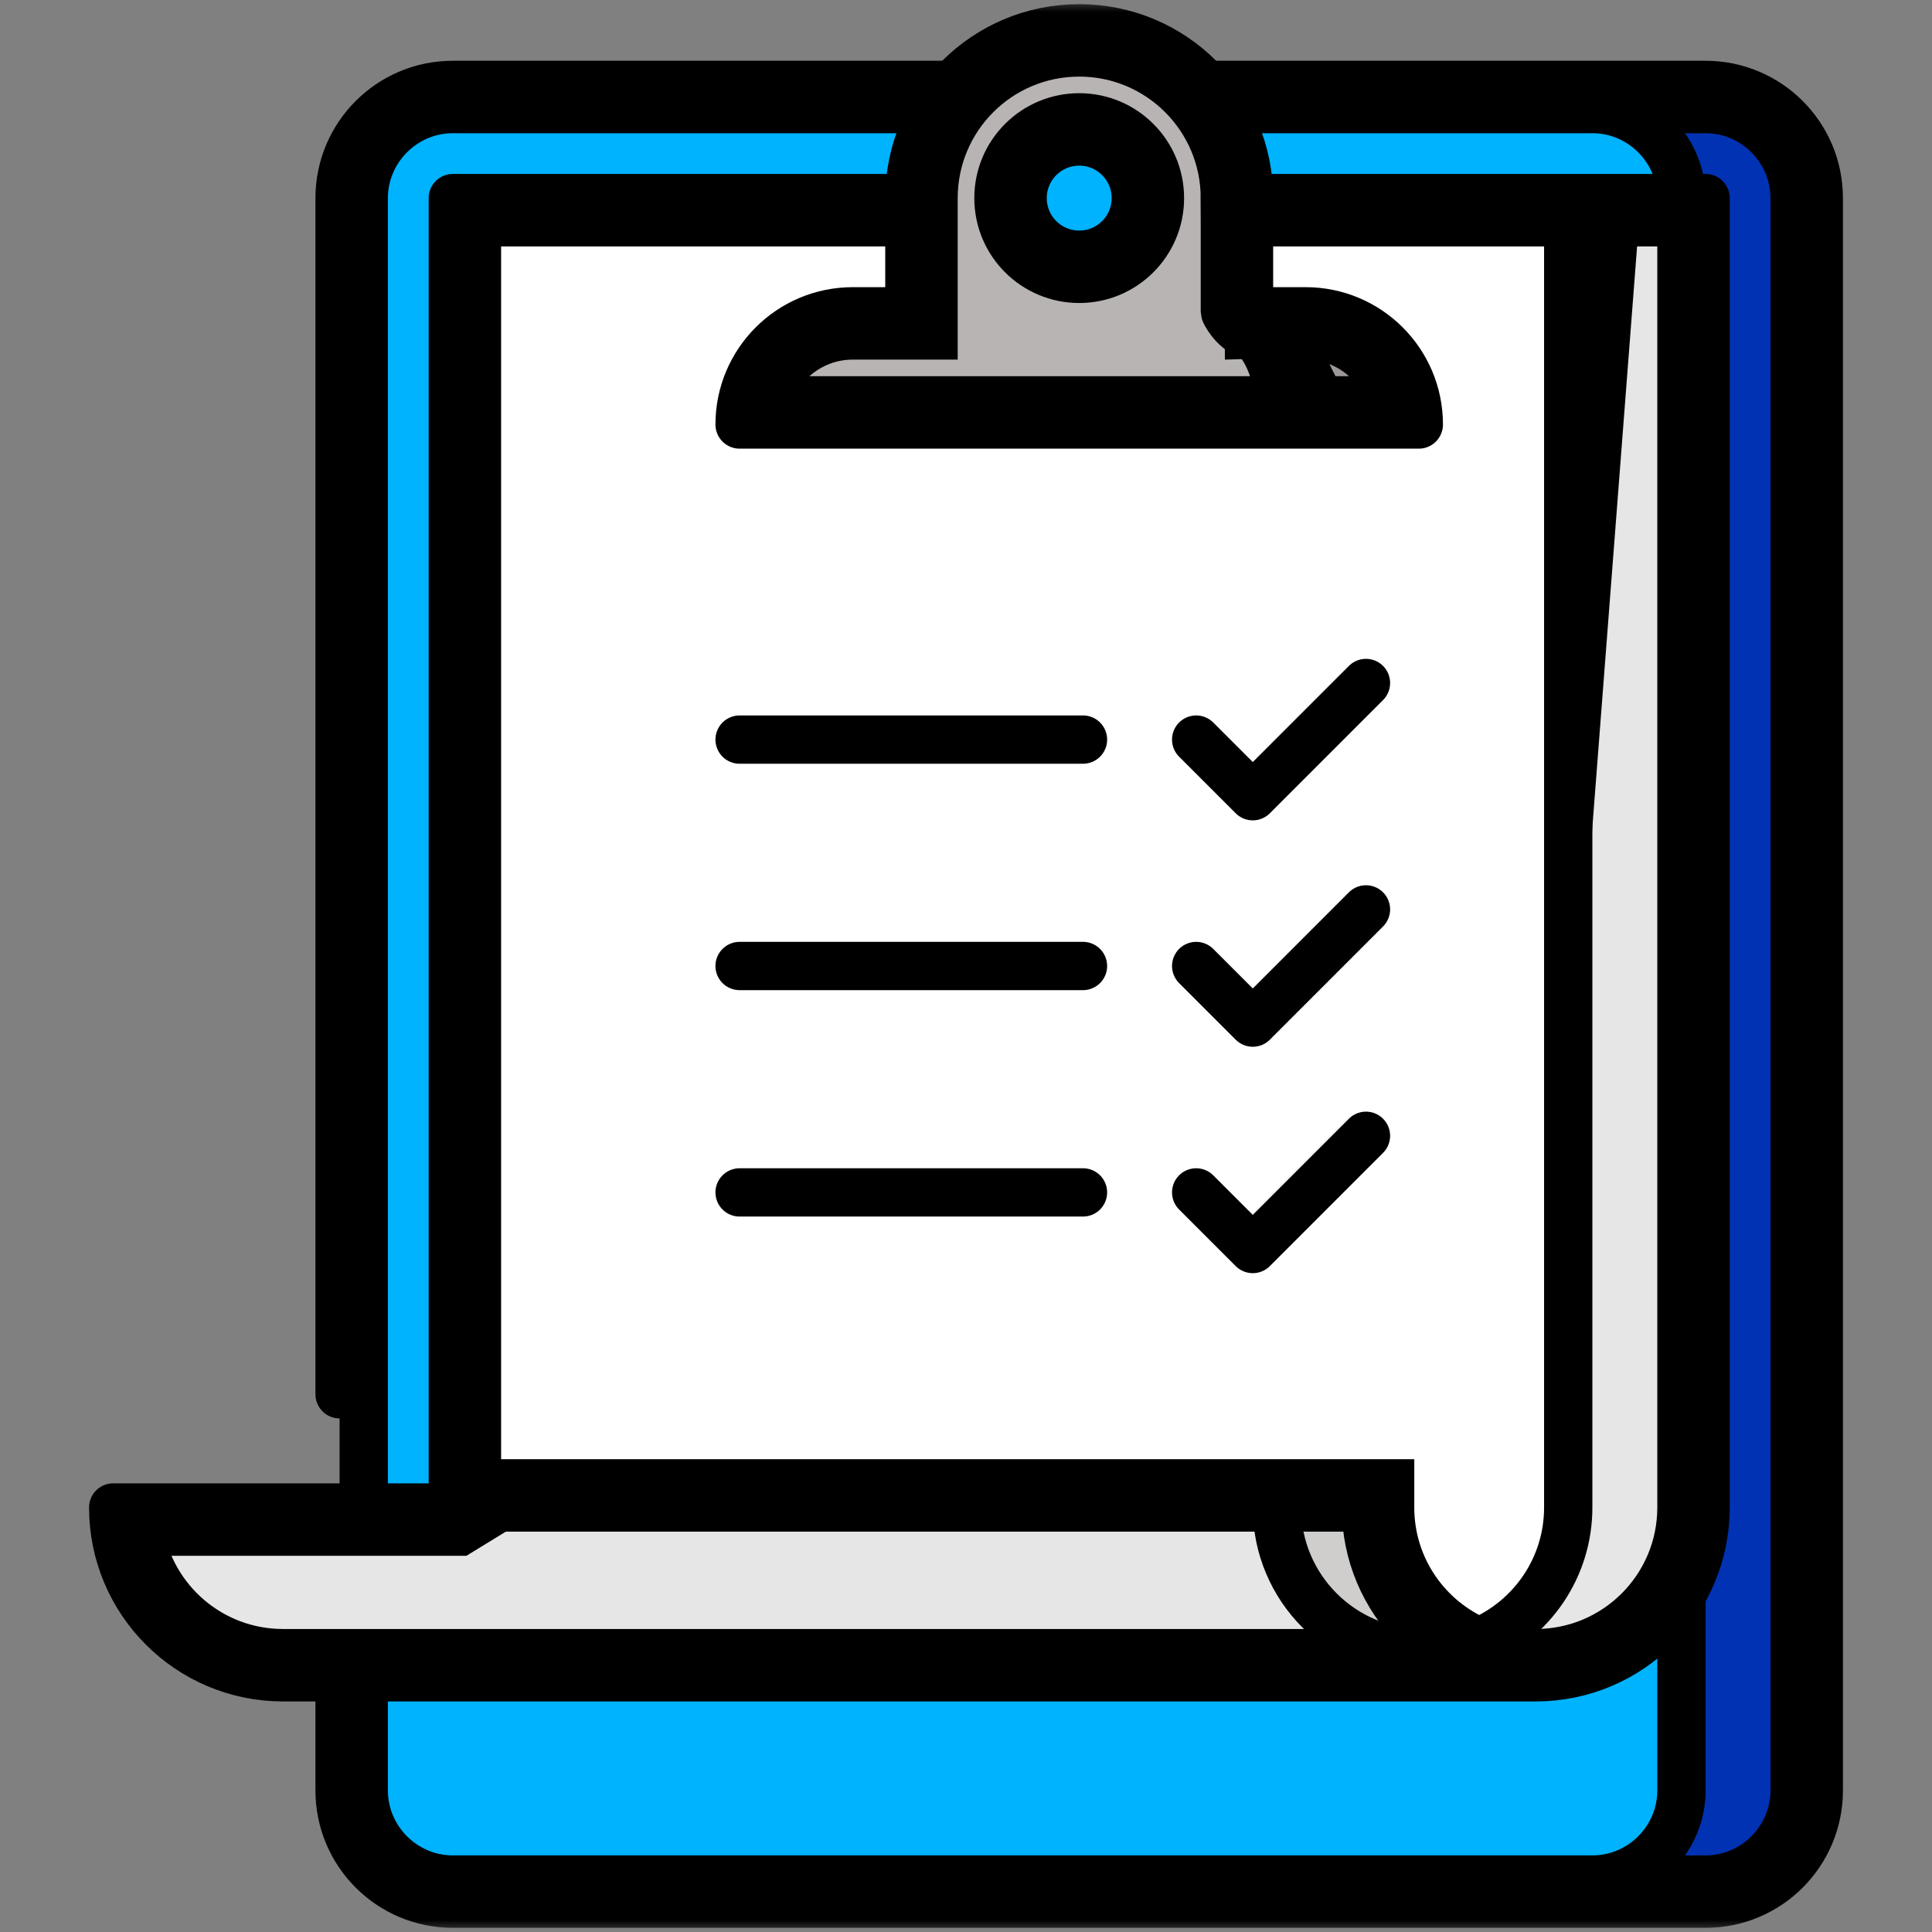
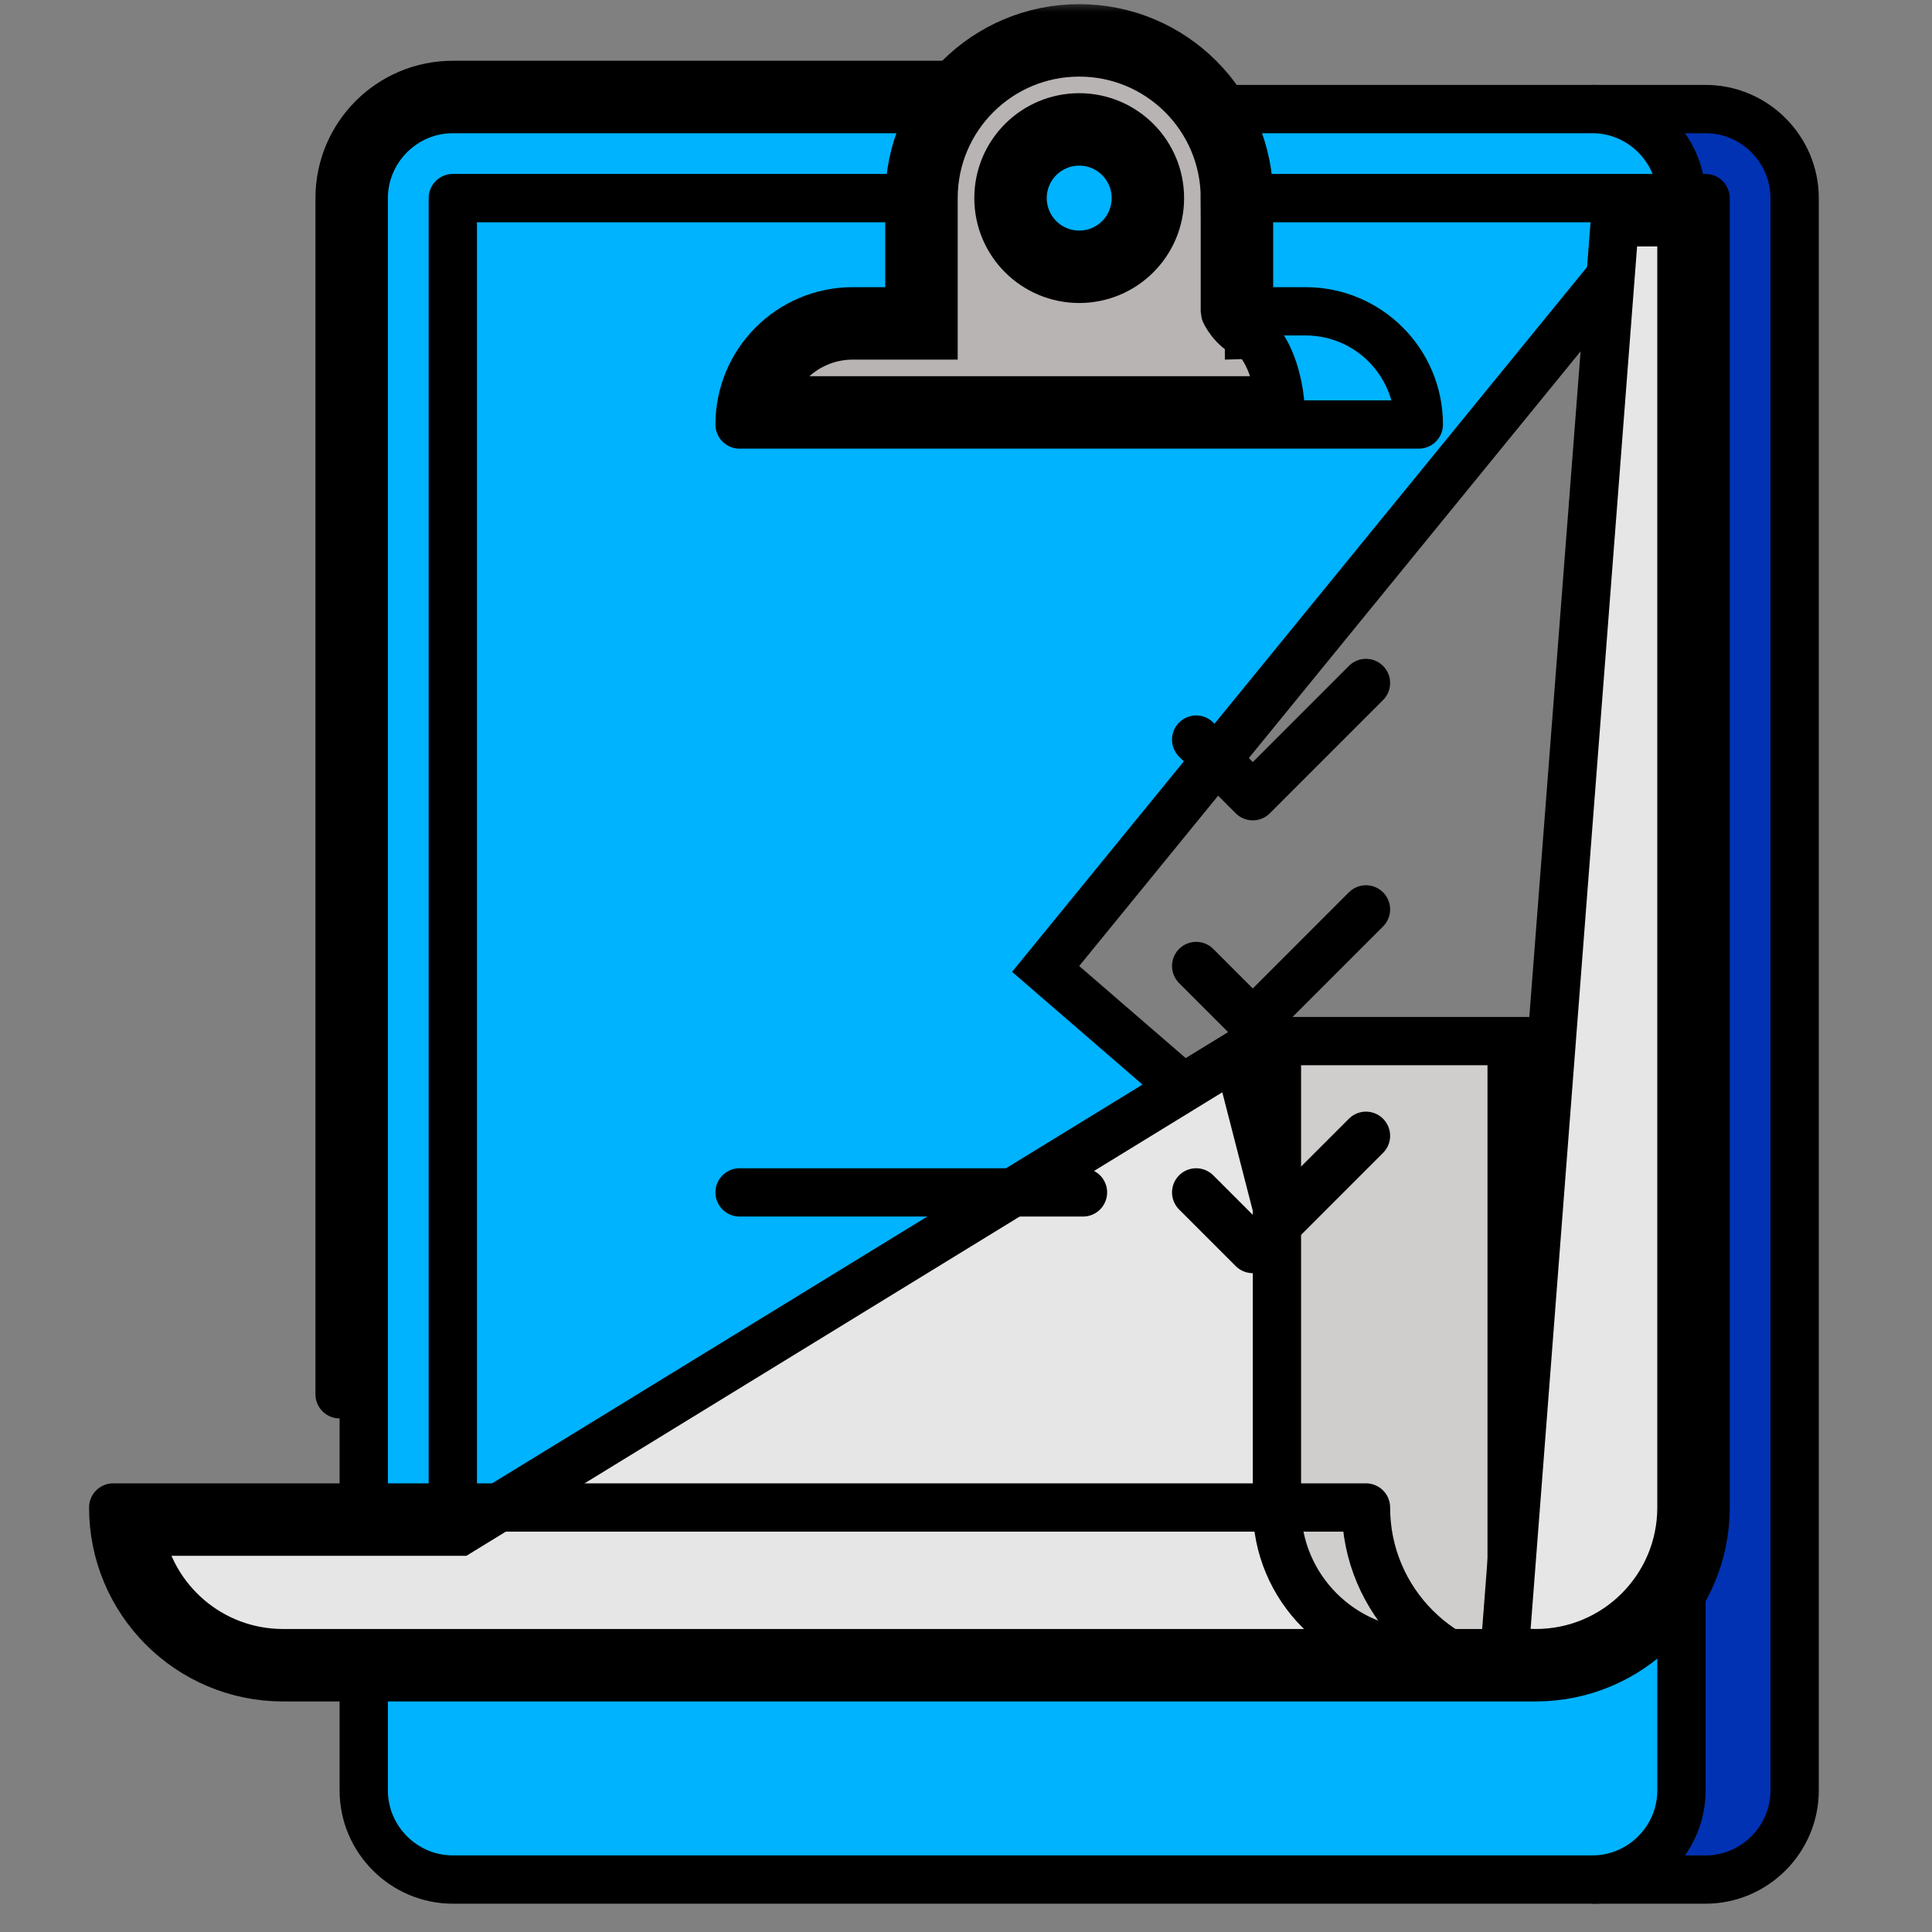
<svg xmlns="http://www.w3.org/2000/svg" width="80" height="80" viewBox="0 0 80 80" fill="none">
  <rect x="0" y="0" width="80" height="80" fill="#808080" stroke="none" />
  <mask id="mask0_166_271" style="mask-type:luminance" maskUnits="userSpaceOnUse" x="0" y="0" width="80" height="80">
    <path d="M79 79V1H1V79H79Z" fill="white" stroke="white" stroke-width="2" />
  </mask>
  <g mask="url(#mask0_166_271)">
    <path d="M70.625 4.516H66.938V77.828H70.625C72.651 77.828 74.312 76.166 74.312 74.141V8.203C74.312 6.177 72.651 4.516 70.625 4.516Z" fill="#0032B3" stroke="black" stroke-width="2" />
    <path d="M44.033 40.757L43.298 40.121L43.913 39.368L69.61 7.866C69.438 5.996 67.85 4.516 65.938 4.516H18.75C16.724 4.516 15.062 6.177 15.062 8.203V74.141C15.062 76.166 16.724 77.828 18.75 77.828H65.938C67.963 77.828 69.625 76.166 69.625 74.141V62.879L44.033 40.757Z" fill="#00B3FF" stroke="black" stroke-width="2" />
    <path d="M5.77 63.422C6.246 66.277 8.728 68.453 11.719 68.453H57.617L51.244 43.67L19.273 63.274L19.032 63.422H18.75H5.77Z" fill="#E7E6E6" stroke="black" stroke-width="2" />
    <path d="M52.875 43.109V62.422C52.875 65.753 55.575 68.453 58.906 68.453H62.594V43.109H52.875Z" fill="#D0CDCD" stroke="black" stroke-width="2" />
    <path d="M63.593 68.453H63.594C66.925 68.453 69.625 65.753 69.625 62.422V9.203H66.863L62.31 68.315C62.731 68.407 63.161 68.453 63.593 68.453Z" fill="#E7E6E6" stroke="black" stroke-width="2" />
-     <path d="M56.562 61.422H57.562V62.422C57.562 64.92 59.082 67.064 61.25 67.98C63.418 67.064 64.937 64.92 64.937 62.422V9.203H50.236C49.763 11.867 47.436 13.891 44.636 13.891C41.836 13.891 39.509 11.867 39.036 9.203H19.75V61.422H56.562Z" fill="white" stroke="black" stroke-width="2" />
-     <path d="M54.063 13.891H53.337L54.681 16.578H57.613C57.177 15.027 55.752 13.891 54.063 13.891Z" fill="#9C9897" stroke="black" stroke-width="2" />
    <path d="M53.002 16.578C52.911 15.832 52.721 15.19 52.482 14.711C52.111 13.969 51.783 13.891 51.719 13.891V13.89C51.024 13.609 50.719 12.916 50.719 12.908L50.719 12.899L50.719 12.894L50.719 12.889L50.719 12.878L50.719 12.838L50.719 12.689L50.719 12.158L50.719 10.547L50.719 8.936L50.719 8.405V8.256V8.217V8.207V8.204V8.203V8.203L51.719 8.203H50.719C50.719 4.872 48.019 2.172 44.688 2.172C41.356 2.172 38.656 4.872 38.656 8.203V12.891V13.891H37.656H35.312C33.623 13.891 32.198 15.027 31.762 16.578H53.002ZM44.688 11.547C42.841 11.547 41.344 10.05 41.344 8.203C41.344 6.356 42.841 4.859 44.688 4.859C46.534 4.859 48.031 6.356 48.031 8.203C48.031 10.05 46.534 11.547 44.688 11.547Z" fill="#B8B4B3" stroke="black" stroke-width="2" />
    <path d="M49.531 40L51.875 42.344L56.562 37.656" stroke="black" stroke-width="2" stroke-miterlimit="10" stroke-linecap="round" stroke-linejoin="round" />
    <path d="M49.531 30.625L51.875 32.969L56.562 28.281" stroke="black" stroke-width="2" stroke-miterlimit="10" stroke-linecap="round" stroke-linejoin="round" />
    <path d="M49.531 49.375L51.875 51.719L56.562 47.031" stroke="black" stroke-width="2" stroke-miterlimit="10" stroke-linecap="round" stroke-linejoin="round" />
-     <path d="M44.844 40H30.625" stroke="black" stroke-width="2" stroke-miterlimit="10" stroke-linecap="round" stroke-linejoin="round" />
-     <path d="M44.844 30.625H30.625" stroke="black" stroke-width="2" stroke-miterlimit="10" stroke-linecap="round" stroke-linejoin="round" />
    <path d="M44.844 49.375H30.625" stroke="black" stroke-width="2" stroke-miterlimit="10" stroke-linecap="round" stroke-linejoin="round" />
    <path d="M52.247 8.203H70.625V62.422C70.625 66.305 67.477 69.453 63.594 69.453M63.594 69.453C59.711 69.453 56.562 66.305 56.562 62.422H4.688C4.688 66.305 7.836 69.453 11.719 69.453H63.594Z" stroke="black" stroke-width="2" stroke-miterlimit="10" stroke-linecap="round" stroke-linejoin="round" />
    <path d="M37.026 8.203H18.75V62.422" stroke="black" stroke-width="2" stroke-miterlimit="10" stroke-linecap="round" stroke-linejoin="round" />
    <path d="M14.062 57.734V8.203C14.062 5.614 16.161 3.516 18.75 3.516H39.398" stroke="black" stroke-width="2" stroke-miterlimit="10" stroke-linecap="round" stroke-linejoin="round" />
-     <path d="M49.874 3.516H70.625C73.214 3.516 75.312 5.614 75.312 8.203V74.141C75.312 76.729 73.214 78.828 70.625 78.828H18.75C16.161 78.828 14.062 76.729 14.062 74.141V69.453" stroke="black" stroke-width="2" stroke-miterlimit="10" stroke-linecap="round" stroke-linejoin="round" />
    <path d="M37.656 8.203V12.891H35.312C32.724 12.891 30.625 14.989 30.625 17.578H58.75C58.75 14.989 56.651 12.891 54.062 12.891H51.719V8.203C51.719 4.32 48.571 1.172 44.688 1.172C40.804 1.172 37.656 4.32 37.656 8.203Z" stroke="black" stroke-width="2" stroke-miterlimit="10" stroke-linecap="round" stroke-linejoin="round" />
    <path d="M47.031 8.203C47.031 9.498 45.982 10.547 44.688 10.547C43.393 10.547 42.344 9.498 42.344 8.203C42.344 6.909 43.393 5.859 44.688 5.859C45.982 5.859 47.031 6.909 47.031 8.203Z" stroke="black" stroke-width="2" stroke-miterlimit="10" stroke-linecap="round" stroke-linejoin="round" />
  </g>
</svg>